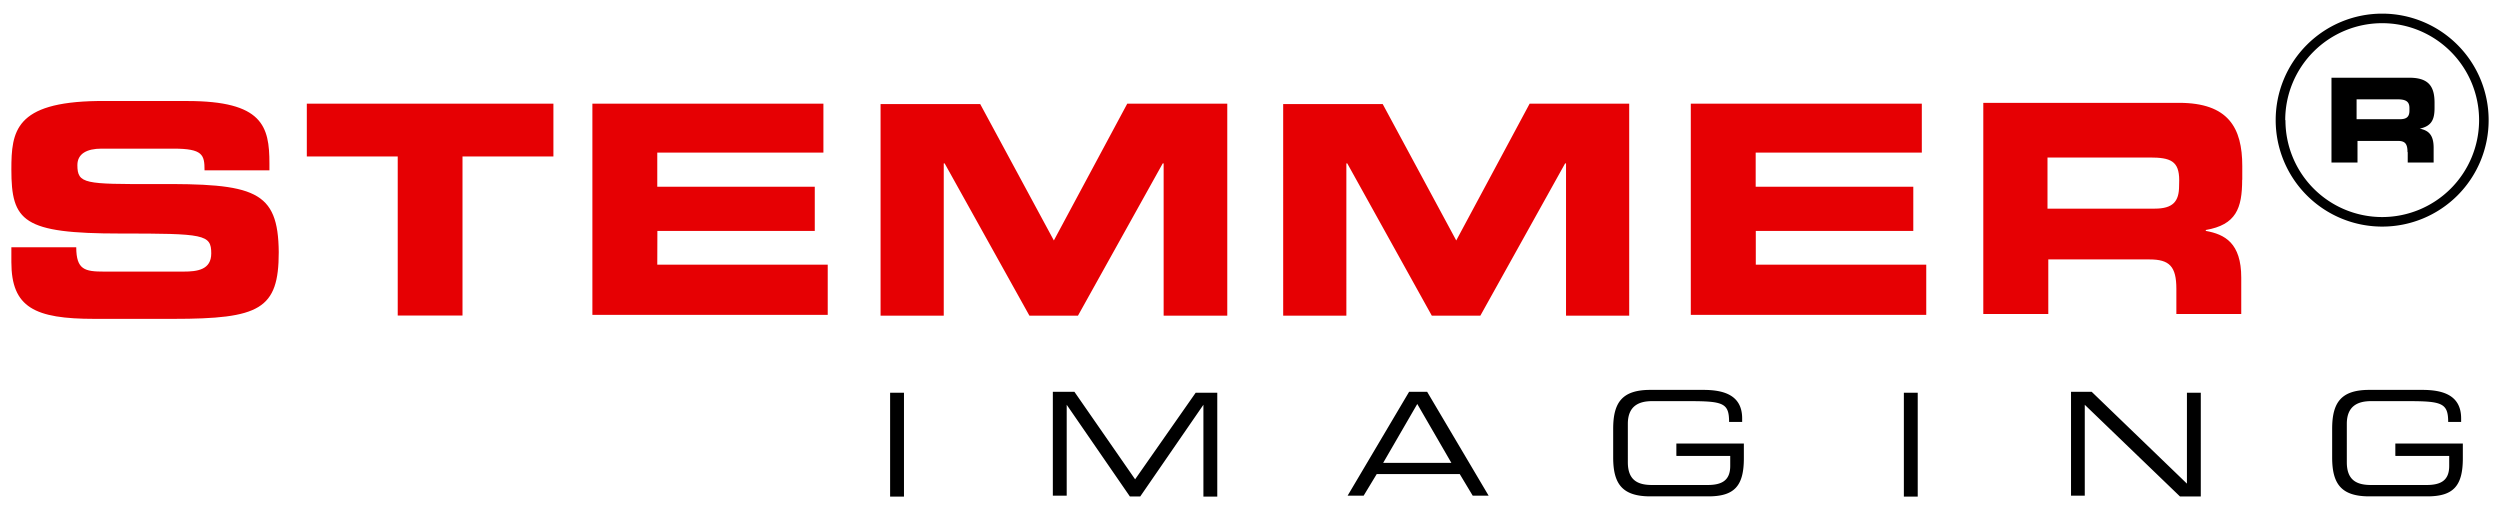
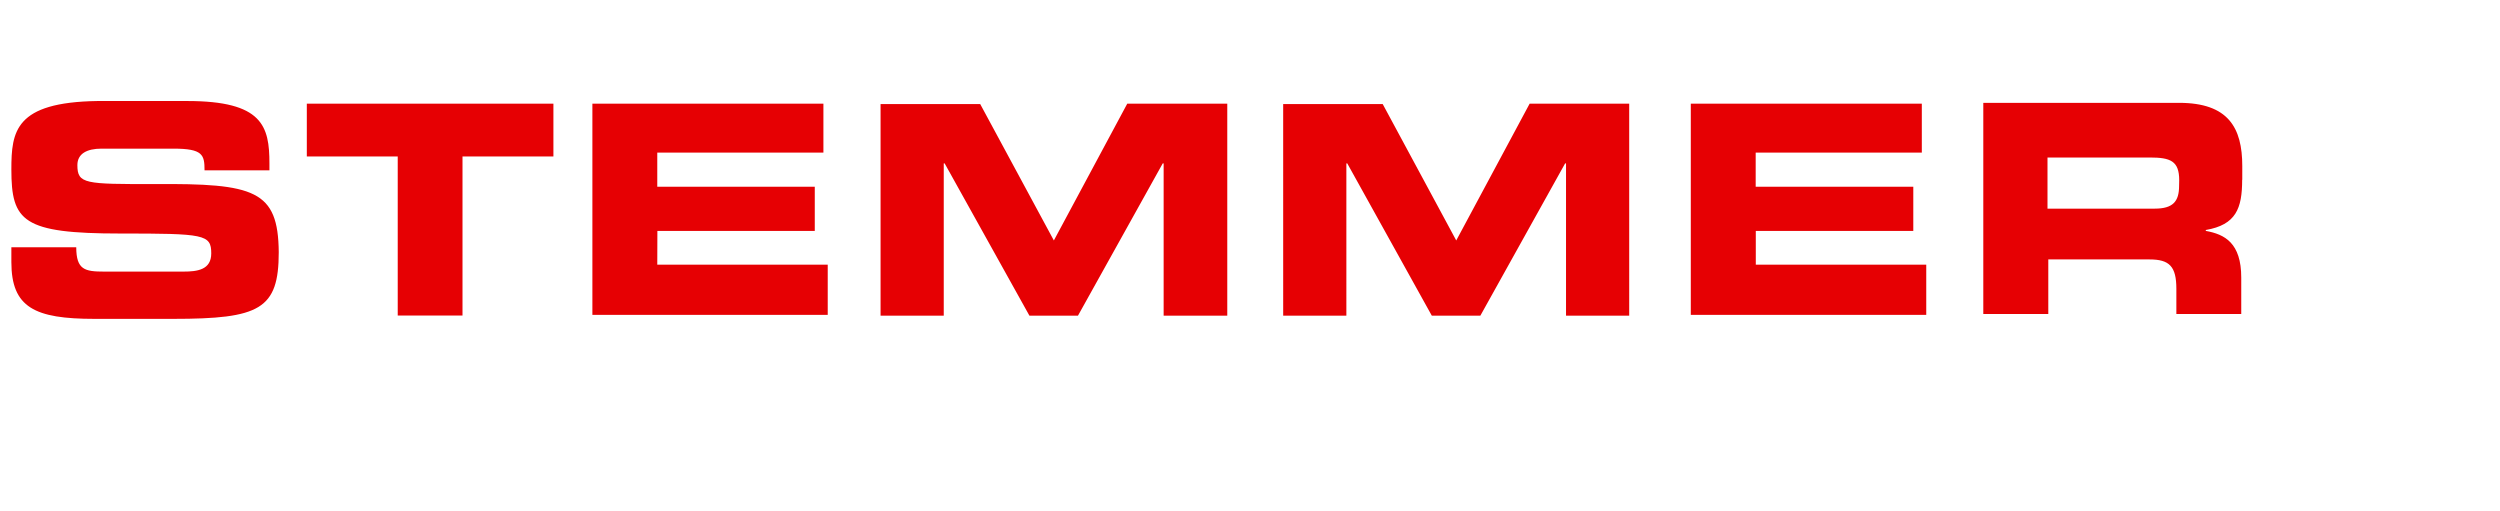
<svg xmlns="http://www.w3.org/2000/svg" id="Ebene_1" data-name="Ebene 1" viewBox="0 0 220 45" width="220" height="45">
  <defs>
    <style>.cls-1{fill:#e60003;}</style>
  </defs>
  <title>STEMMER-IMAGING-Logo-RGB</title>
  <path class="cls-1" d="M13.58,16.2c-6.09,0-6.77,0-6.77-1.67,0-1,.83-1.45,2.13-1.45h6.32c2.59,0,2.74.54,2.74,1.91h5.71v-.61c0-3.28-.6-5.49-7.23-5.49H8.56C1.32,9,1,11.56,1,14.91c0,4.57,1,5.64,9.59,5.64,7.39,0,8,.07,8,1.75,0,1.44-1.22,1.6-2.44,1.6h-7c-1.68,0-2.44-.16-2.44-2.14H1v1.3c0,4,2.05,5,7.31,5h6.93c7.62,0,9.29-.84,9.29-5.87C24.48,16.74,22.42,16.13,13.58,16.2ZM27,13.77h8v14H40.7v-14h8V9.12H27Zm30.85,6.55H71.7V16.43H57.84v-3H72.46V9.12H52.13V27.71H72.84V23.29h-15Zm34.89.84-6.48-12H77.49V27.78h5.56V14.38h.08l7.46,13.4h4.27l7.46-13.4h.08v13.4H108V9.12H99.2Zm35.41,0-6.47-12h-8.76V27.78h5.56V14.38h.08L126,27.78h4.27l7.46-13.4h.08v13.4h5.56V9.12h-8.76Zm26.36-.84h13.86V16.43H154.5v-3h14.62V9.12H148.79V27.71h20.72V23.29h-15Zm42.81-4.5V14.61c0-3.36-1.22-5.56-5.56-5.56H174.53V27.63h5.72v-4.8h8.91c1.75,0,2.36.61,2.36,2.59v2.21h5.71v-3.2c0-3.05-1.45-3.81-3.12-4.11v-.08C196.77,19.78,197.31,18.34,197.31,15.82Zm-5.56.54c0,1.37-.54,2-2.14,2h-9.44v-4.5h9c1.83,0,2.59.31,2.59,2Z" />
-   <path d="M78.33,43.7h1.22V34.56H78.33Zm21.56-1.52-5.34-7.7h-1.9v9.14h1.22v-8h0l5.56,8.07h.91l5.56-8.07h0V43.7h1.22V34.56h-1.9ZM124,34.48l-5.41,9.14H120l1.15-1.9h7.31l1.14,1.9H131l-5.41-9.14Zm-2.28,6.25,3-5.18,3,5.18Zm25.82-.61h4.72V41c0,1.3-.76,1.68-2,1.68h-4.87c-1.22,0-2.14-.38-2.14-2V37.3c0-1.6,1-2,2.14-2h3.19c3.05,0,3.58.15,3.58,1.83h1.15v-.31c0-2.13-1.75-2.51-3.43-2.51h-4.65c-2.51,0-3.27,1.14-3.27,3.43v2.51c0,2.29.76,3.43,3.27,3.43h5.11c2.28,0,3.12-.91,3.12-3.35v-1.3h-5.94v1.07Zm20,3.58h1.22V34.56h-1.22Zm24.91-1.14-8.38-8.08h-1.82v9.14h1.21v-8l8.38,8.07h1.83V34.56h-1.22Zm18.36-2.44h4.72V41c0,1.3-.76,1.68-2,1.68h-4.87c-1.22,0-2.14-.38-2.14-2V37.3c0-1.6,1-2,2.14-2h3.2c3,0,3.58.15,3.58,1.83h1.14v-.31c0-2.13-1.75-2.51-3.43-2.51H208.5c-2.51,0-3.27,1.14-3.27,3.43v2.51c0,2.29.76,3.43,3.27,3.43h5.11c2.28,0,3.12-.91,3.12-3.35v-1.3h-5.94v1.07Zm1.07-26.73v.91h2.28V13c0-1.22-.53-1.53-1.22-1.68h0c1.07-.23,1.3-.84,1.3-1.83V9.05c0-1.38-.46-2.21-2.21-2.21h-6.86V14.3h2.29V12.4H211C211.63,12.4,211.86,12.63,211.86,13.39Zm-4.5-4.65h3.58c.69,0,1.07.15,1.07.76v.23c0,.53-.23.76-.84.76h-3.81ZM219,10.57a9.37,9.37,0,1,0-9.37,9.37A9.36,9.36,0,0,0,219,10.57Zm-17.9,0a8.53,8.53,0,1,1,8.53,8.53A8.51,8.51,0,0,1,201.12,10.57Z" />
</svg>